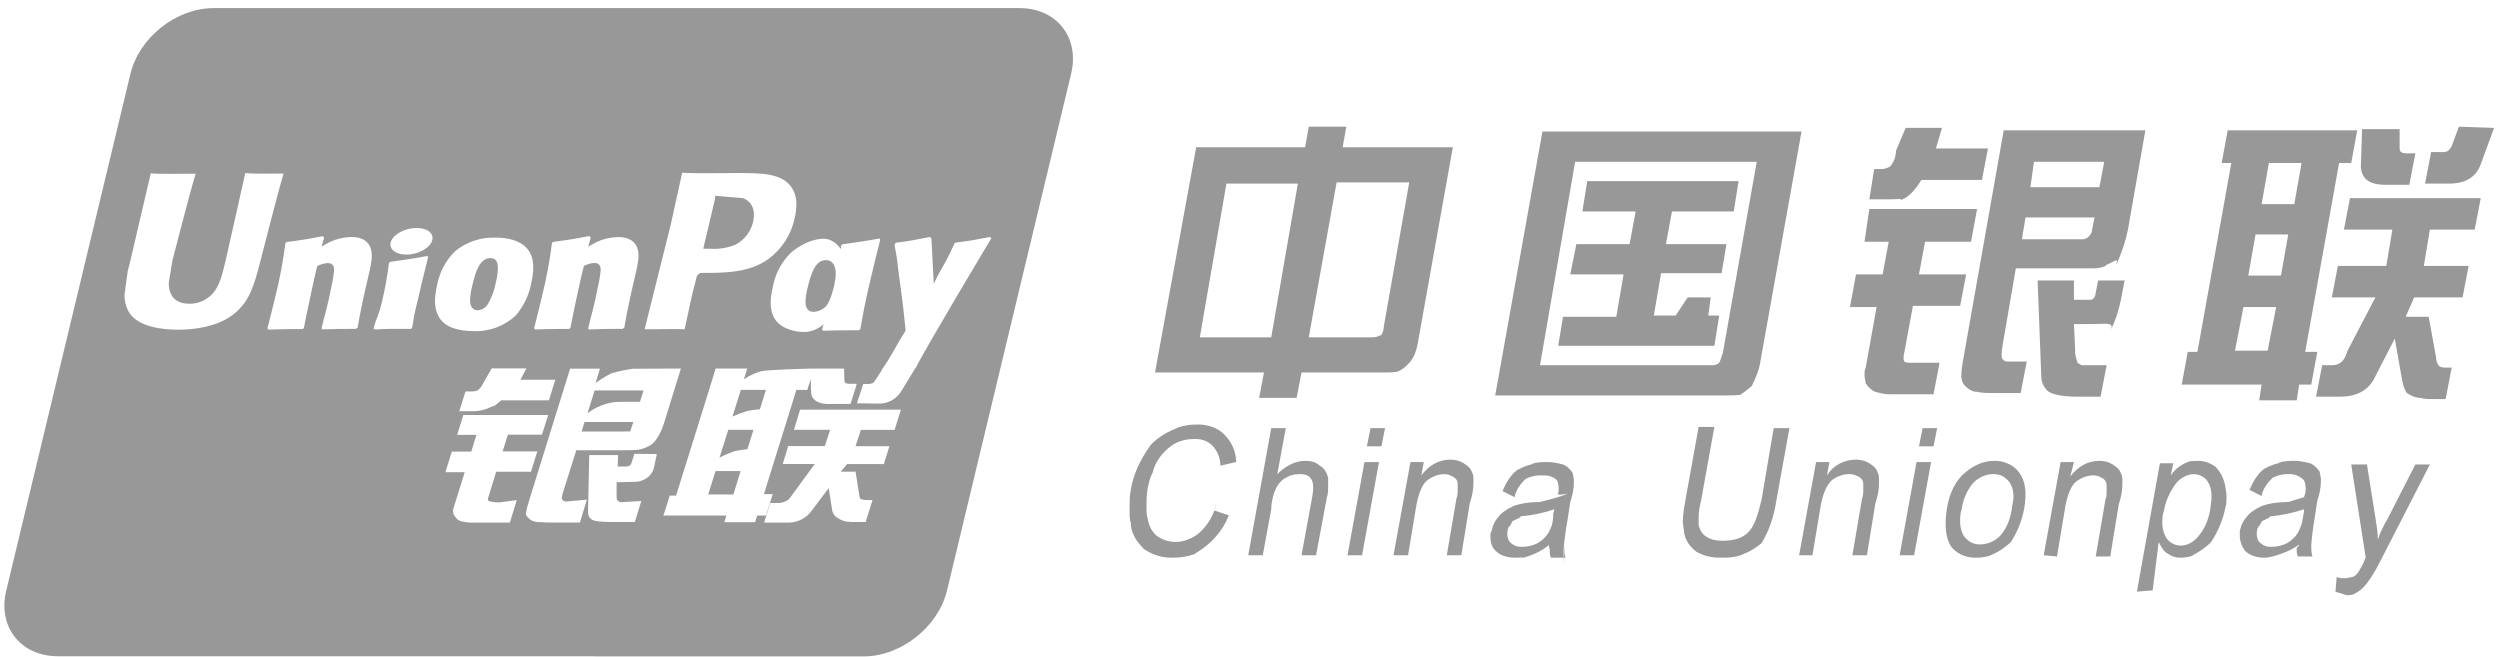
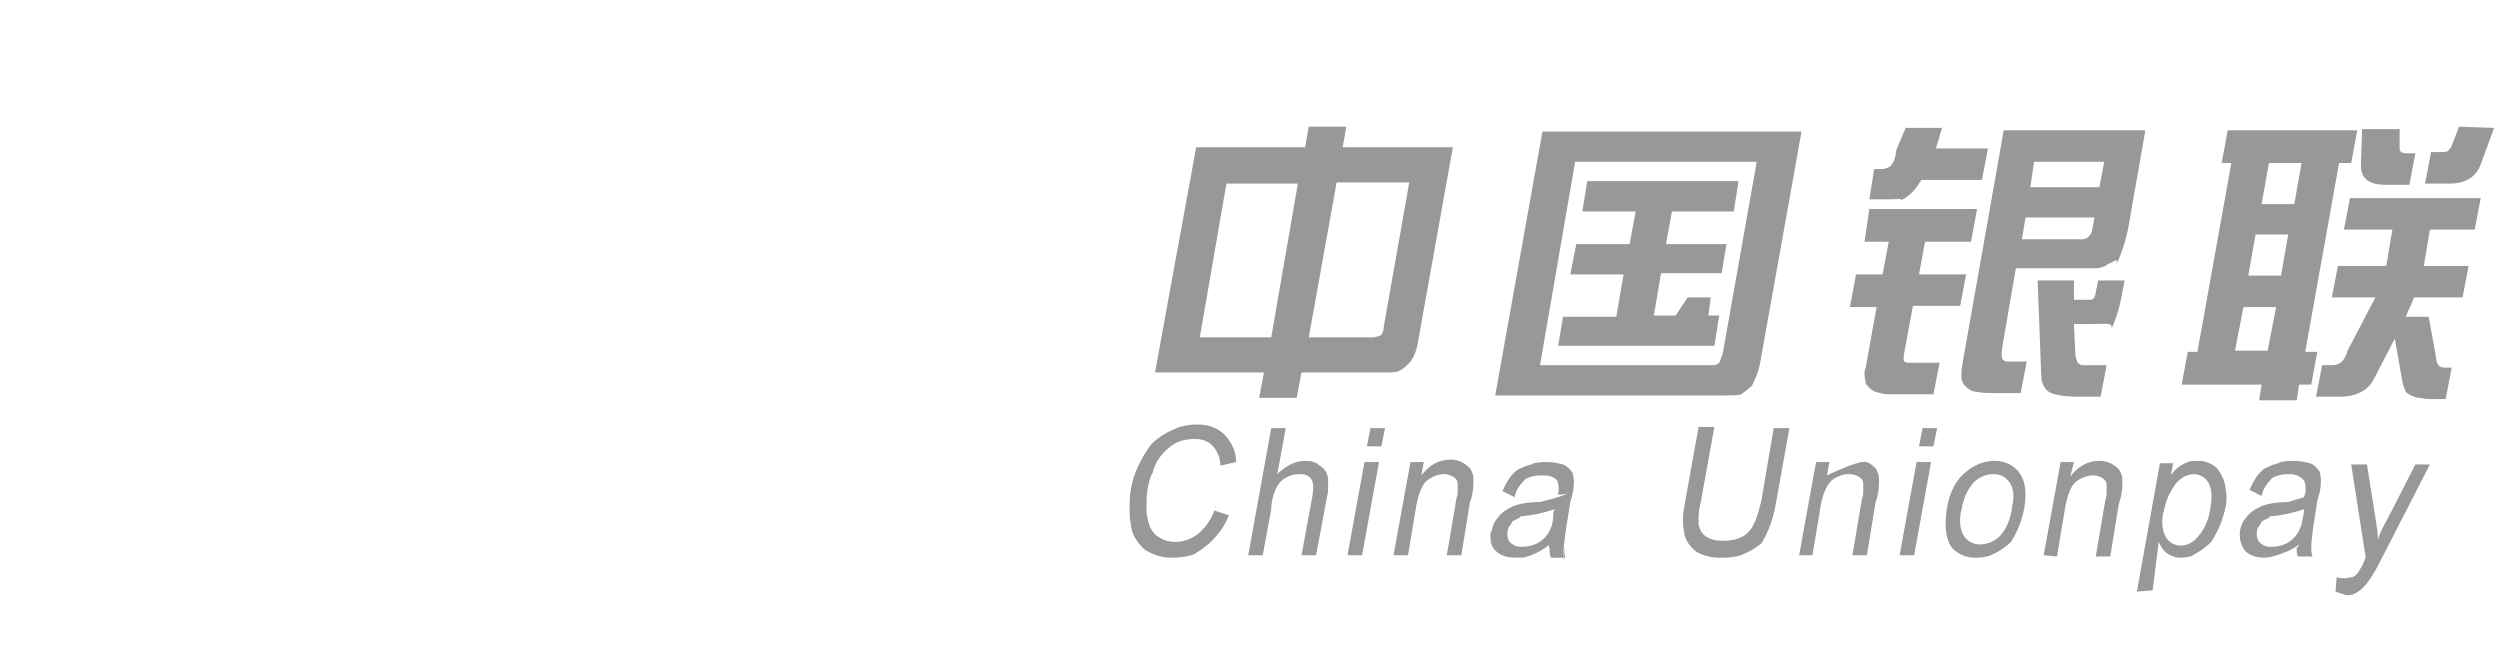
<svg xmlns="http://www.w3.org/2000/svg" width="198px" height="52px" viewBox="0 0 198 52" version="1.1">
  <title>中国银联</title>
  <desc>Created with Sketch.</desc>
  <g id="页面-1" stroke="none" stroke-width="1" fill="none" fill-rule="evenodd">
    <g id="画板" transform="translate(-724, -424)" fill="#989898">
      <g id="1部分" transform="translate(379, 260)">
        <g id="中国银联" transform="translate(345.348, 164.641)">
-           <path d="M56.306,14.86 L56.657,14.896 L58.504,15.053 C59.202,15.316 59.508,16.008 59.302,16.91 L59.302,16.913 C59.124,17.714 58.594,18.391 57.86,18.757 C57.213,19.007 56.519,19.111 55.828,19.059 L55.353,19.059 L55.39,18.879 C55.39,18.879 56.266,15.183 56.261,15.196 L56.285,15.006 L56.306,14.86 Z M31.166,17.853 C30.455,18.331 30.373,18.981 30.969,19.323 C31.565,19.665 32.614,19.558 33.321,19.081 C34.02,18.609 34.111,17.953 33.518,17.615 C32.925,17.276 31.873,17.376 31.166,17.856 L31.166,17.853 Z M38.504,19.803 C39.169,19.803 39.199,20.55 38.921,21.754 L38.921,21.745 C38.81,22.339 38.599,22.913 38.298,23.437 C38.128,23.721 37.832,23.906 37.503,23.933 C37.415,23.933 36.892,23.933 36.88,23.177 C36.889,22.785 36.947,22.391 37.05,22.007 C37.327,20.807 37.663,19.8 38.501,19.8 L38.504,19.803 Z M65.074,19.961 C65.733,19.961 66.017,20.692 65.733,21.896 L65.745,21.881 C65.685,22.134 65.443,23.138 65.113,23.574 C64.844,23.869 64.467,24.043 64.067,24.057 C63.986,24.057 63.463,24.057 63.447,23.307 C63.456,22.915 63.514,22.521 63.617,22.137 C63.901,20.964 64.227,19.961 65.074,19.961 L65.074,19.961 Z M53.681,13.034 L53.582,13.488 L52.765,17.191 L50.706,25.439 C52.708,25.415 53.534,25.415 53.875,25.439 C53.957,25.07 54.422,22.876 54.428,22.876 C54.428,22.876 54.824,21.26 54.851,21.204 C54.924,21.111 55.014,21.033 55.115,20.973 L55.296,20.973 C57.041,20.973 58.985,20.973 60.506,19.876 C61.57,19.089 62.305,17.953 62.579,16.683 C62.67,16.32 62.719,15.943 62.722,15.564 C62.746,15.058 62.6,14.558 62.307,14.143 C61.524,13.086 59.976,13.07 58.178,13.061 L58.159,13.067 L57.276,13.067 C54.978,13.094 54.056,13.067 53.679,13.037 L53.681,13.034 Z M46.328,18.052 C45.185,18.28 44.805,18.337 43.946,18.452 L43.472,18.518 L43.371,18.588 C43.193,20.024 42.927,21.448 42.573,22.851 L42.271,24.1 L41.956,25.351 L42.014,25.451 C42.909,25.422 43.359,25.412 43.94,25.409 L44.741,25.409 L44.832,25.318 C44.968,24.629 44.992,24.468 45.291,23.069 C45.443,22.404 45.745,20.943 45.896,20.426 C46.144,20.292 46.416,20.21 46.698,20.184 C47.302,20.184 47.232,20.699 47.211,20.91 C47.187,21.21 47.015,22.116 46.818,22.99 L46.734,23.362 L46.582,23.988 L46.401,24.677 L46.235,25.361 L46.277,25.451 C47.35,25.412 47.771,25.406 48.538,25.406 L48.959,25.406 L48.968,25.403 L49.098,25.312 C49.261,24.351 49.322,24.018 49.578,22.851 L49.684,22.37 L49.85,21.654 C50.183,20.245 50.352,19.528 50.105,18.948 C49.832,18.295 49.195,18.134 48.611,18.134 C48.023,18.145 47.444,18.277 46.909,18.521 L46.577,18.703 L46.243,18.896 L46.434,18.176 L46.328,18.056 L46.328,18.052 Z M33.512,19.631 C32.679,19.79 31.841,19.923 30.999,20.033 L30.561,20.093 L30.51,20.139 L30.461,20.175 C30.33,21.236 30.139,22.288 29.887,23.326 C29.81,23.671 29.709,24.008 29.584,24.339 L29.394,24.84 L29.237,25.354 L29.273,25.406 L29.309,25.451 L30.398,25.409 L30.703,25.406 L32.158,25.406 L32.172,25.415 L32.233,25.373 L32.287,25.324 L32.375,24.835 L32.451,24.378 C32.493,24.109 32.605,23.725 32.844,22.684 C32.95,22.195 33.07,21.712 33.191,21.213 L33.373,20.474 L33.557,19.74 L33.536,19.685 L33.512,19.631 Z M25.213,18.065 C24.076,18.289 23.695,18.346 22.836,18.464 L22.362,18.524 L22.259,18.597 C22.077,20.033 21.811,21.458 21.457,22.86 L21.152,24.109 L20.834,25.361 L20.895,25.464 C21.796,25.433 22.246,25.424 22.83,25.422 L23.631,25.422 L23.722,25.331 C23.858,24.634 23.876,24.478 24.184,23.078 C24.327,22.413 24.632,20.953 24.78,20.435 C25.028,20.301 25.301,20.219 25.581,20.193 C26.195,20.193 26.119,20.708 26.098,20.919 C26.074,21.218 25.899,22.129 25.705,23.003 L25.618,23.371 L25.467,23.997 L25.285,24.686 L25.116,25.373 L25.164,25.448 C26.225,25.412 26.664,25.406 27.429,25.406 L27.84,25.406 L27.852,25.4 L27.976,25.309 C28.145,24.347 28.202,24.015 28.456,22.848 L28.562,22.367 L28.732,21.651 C29.064,20.242 29.231,19.525 28.977,18.945 C28.714,18.292 28.073,18.129 27.495,18.129 C26.905,18.139 26.324,18.272 25.787,18.518 L25.449,18.7 L25.116,18.893 L25.327,18.186 L25.213,18.065 Z M19.096,13.061 L19.075,13.076 C18.993,13.436 17.53,19.997 17.521,20 C17.206,21.324 16.976,22.277 16.2,22.884 C15.761,23.235 15.213,23.422 14.651,23.414 C13.693,23.414 13.128,22.948 13.034,22.059 L13.015,21.756 L13.312,19.972 C13.315,19.964 14.851,13.993 15.126,13.206 C15.126,13.161 15.126,13.136 15.15,13.116 C12.157,13.146 11.619,13.116 11.589,13.073 C11.589,13.131 11.495,13.506 11.495,13.506 L9.923,20.239 L9.768,20.822 L9.514,22.688 C9.502,23.173 9.623,23.653 9.862,24.076 C10.582,25.291 12.623,25.472 13.771,25.472 C15.262,25.472 16.656,25.164 17.611,24.608 C19.244,23.668 19.677,22.198 20.052,20.885 L20.23,20.209 C20.23,20.209 21.817,13.999 22.089,13.194 C22.089,13.164 22.098,13.133 22.111,13.103 C19.939,13.128 19.299,13.103 19.096,13.061 L19.096,13.061 Z M38.89,18.179 C37.73,18.135 36.594,18.517 35.695,19.254 C34.957,19.985 34.461,20.916 34.274,21.925 C34.047,22.899 33.781,24.634 35.438,25.312 C35.988,25.5 36.572,25.59 37.158,25.581 C38.422,25.635 39.656,25.167 40.544,24.297 C41.125,23.589 41.524,22.763 41.712,21.878 L41.712,21.862 C42.086,20.278 41.802,19.538 41.433,19.084 C40.88,18.41 39.904,18.176 38.89,18.176 L38.89,18.179 Z M69.322,18.247 C68.506,18.396 67.686,18.527 66.864,18.639 L66.371,18.709 L66.277,18.788 L66.238,19.084 C66.02,18.735 65.689,18.47 65.301,18.334 C64.732,18.123 63.396,18.397 62.259,19.408 C61.533,20.131 61.045,21.059 60.862,22.068 C60.633,23.02 60.366,24.771 62.011,25.394 C62.477,25.588 62.979,25.675 63.487,25.651 C64.003,25.6 64.49,25.387 64.877,25.044 L64.757,25.464 L64.835,25.554 C65.824,25.524 66.244,25.517 67.099,25.517 L67.674,25.517 L67.795,25.427 C67.976,24.36 68.158,23.307 68.648,21.279 L69.001,19.815 L69.364,18.355 L69.322,18.247 Z M78.066,18.126 C76.754,18.38 76.518,18.422 75.311,18.579 L75.221,18.664 L75.221,18.7 C74.299,20.714 74.335,20.275 73.6,21.856 L73.6,21.663 L73.419,18.237 L73.304,18.126 C71.934,18.38 71.91,18.422 70.631,18.579 L70.528,18.664 C70.528,18.706 70.528,18.752 70.507,18.797 L70.507,18.818 C70.634,19.428 70.728,20.046 70.785,20.665 C70.864,21.273 70.957,21.889 71.03,22.488 C71.16,23.505 71.23,23.991 71.378,25.533 C70.525,26.909 70.331,27.425 69.503,28.629 L69.509,28.65 L68.935,29.536 C68.911,29.577 68.88,29.614 68.844,29.645 L68.723,29.72 C68.601,29.764 68.472,29.782 68.342,29.772 L68.022,29.772 L67.517,31.298 L69.161,31.323 C69.934,31.371 70.668,30.977 71.055,30.307 L72.1,28.592 L72.085,28.589 L72.191,28.478 C72.889,27.026 78.16,18.244 78.16,18.244 L78.169,18.237 L78.066,18.126 Z M41.343,28.538 L38.591,28.538 L37.896,29.762 C37.8,29.961 37.66,30.134 37.488,30.271 C37.357,30.324 37.22,30.355 37.079,30.364 L36.52,30.364 L36.027,31.924 L37.237,31.924 C37.668,31.917 38.092,31.811 38.476,31.616 C38.652,31.525 38.727,31.544 38.83,31.486 L38.942,31.402 L39.353,31.063 L43.126,31.063 L43.632,29.433 L40.868,29.433 L41.343,28.538 Z M50.619,30.286 L50.337,31.183 C50.337,31.183 48.505,31.166 48.212,31.22 C47.61,31.314 47.042,31.529 46.534,31.846 L46.183,32.09 L46.743,30.286 L50.619,30.286 Z M60.315,30.237 L59.837,31.773 C59.492,31.796 59.148,31.843 58.809,31.916 L58.232,32.115 L57.663,32.348 L58.328,30.237 L60.315,30.237 Z M49.811,32.78 L49.56,33.536 L49.309,33.524 L49.056,33.536 L45.715,33.536 L45.951,32.78 L49.811,32.78 Z M59.327,33.397 L58.846,34.933 C58.846,34.933 58.211,35.006 57.8,35.099 L57.21,35.326 L56.639,35.592 L57.334,33.397 L59.329,33.397 L59.327,33.397 Z M58.31,36.663 L57.736,38.522 L55.741,38.522 L56.321,36.666 L58.31,36.666 L58.31,36.663 Z M49.896,35.301 L49.672,36.009 C49.648,36.101 49.595,36.182 49.521,36.242 C49.439,36.279 49.351,36.301 49.261,36.308 L48.575,36.308 L48.605,35.401 L46.319,35.401 L46.228,39.837 C46.228,40.154 46.253,40.305 46.501,40.49 C46.706,40.65 47.284,40.693 48.073,40.702 L49.93,40.702 L50.443,39.039 L49.198,39.111 L48.786,39.132 C48.722,39.111 48.661,39.076 48.611,39.03 L48.545,38.987 C48.524,38.969 48.505,38.933 48.493,38.851 L48.487,38.691 L48.487,37.554 L49.769,37.521 C50.233,37.554 50.691,37.398 51.039,37.089 C51.202,36.939 51.326,36.753 51.402,36.545 L51.459,36.333 L51.674,35.32 L49.896,35.301 Z M58.833,28.548 L56.33,28.548 L55.813,30.234 L53.198,38.609 L52.696,38.609 L52.194,40.188 L57.182,40.188 L57.016,40.719 L59.456,40.719 L59.617,40.188 L60.315,40.188 L60.853,38.495 L60.155,38.495 L62.728,30.234 L63.586,30.247 L63.859,29.381 L63.889,30.335 C63.862,30.863 64.24,31.332 65.228,31.359 L65.579,31.35 L67.015,31.35 L67.511,29.756 L66.967,29.756 C66.719,29.756 66.589,29.706 66.546,29.605 L66.531,29.515 L66.501,28.553 L63.834,28.553 C62.988,28.578 60.39,28.641 59.868,28.774 C59.559,28.871 59.263,28.995 58.981,29.146 L58.571,29.397 L58.833,28.542 L58.833,28.548 Z M53.579,28.548 L49.769,28.565 C49.199,28.646 48.635,28.766 48.082,28.925 C47.784,29.068 47.495,29.231 47.221,29.415 L46.818,29.706 L47.169,28.556 L44.817,28.556 L44.807,28.55 L41.512,39.15 C41.418,39.441 41.346,39.737 41.297,40.04 C41.294,40.227 41.548,40.421 41.721,40.566 C41.957,40.681 42.22,40.731 42.483,40.711 C42.703,40.738 42.993,40.741 43.368,40.744 L45.581,40.744 L46.132,38.93 L44.517,39.078 C44.38,39.081 44.25,39.018 44.167,38.909 C44.118,38.837 44.137,38.73 44.197,38.515 L44.248,38.335 L45.294,35.02 L48.952,35.02 C49.488,35.017 49.875,35.006 50.126,34.991 C50.435,34.951 50.735,34.853 51.009,34.703 C51.271,34.573 51.494,34.375 51.653,34.129 C51.843,33.841 52,33.536 52.124,33.221 L52.285,32.738 L53.579,28.548 Z M43.072,32.227 L36.336,32.227 L36.345,32.242 L35.855,33.799 L37.385,33.799 L36.977,35.127 L35.435,35.127 L34.927,36.759 L36.457,36.759 L35.565,39.623 C35.481,39.867 35.547,40.138 35.734,40.318 C35.84,40.496 36.021,40.62 36.23,40.656 L36.575,40.722 L36.925,40.75 L40.031,40.75 L40.584,38.966 L39.205,39.15 C38.978,39.15 38.407,39.127 38.298,38.969 L38.286,38.879 L38.951,36.722 L41.705,36.722 L42.207,35.111 L39.459,35.111 L39.876,33.787 L42.573,33.787 L43.069,32.23 L43.072,32.227 Z M71.009,31.803 L63.021,31.803 L62.531,33.397 L65.4,33.397 L64.983,34.688 L62.077,34.688 L61.645,36.109 L64.185,36.109 L64.179,36.109 L62.259,38.74 C62.166,38.885 62.028,38.997 61.866,39.057 C61.761,39.114 61.648,39.155 61.531,39.177 L61.349,39.199 L60.654,39.199 L60.17,40.75 L62.017,40.75 C62.676,40.771 63.311,40.508 63.762,40.027 L63.964,39.773 L65.285,38.02 L65.567,39.803 C65.62,40.069 65.796,40.294 66.041,40.408 C66.238,40.54 66.459,40.63 66.692,40.674 C66.879,40.693 67.033,40.699 67.157,40.702 L68.212,40.702 L68.757,38.964 L68.197,38.96 C68.057,38.95 67.92,38.919 67.789,38.87 L67.725,38.688 L67.695,38.498 L67.411,36.714 L66.232,36.714 L66.746,36.112 L69.652,36.112 L70.096,34.697 L67.411,34.697 L67.834,33.403 L70.507,33.403 L71.009,31.8 L71.009,31.803 Z M80.388,-1.0658141e-14 C83.345,-1.0658141e-14 85.174,2.331 84.485,5.203 L74.649,46.156 C73.951,49.016 71.006,51.347 68.049,51.347 L46.939,51.347 L46.522,51.333 L4.239,51.333 C1.287,51.333 -0.545,49.005 0.145,46.141 L9.983,5.203 C10.676,2.331 13.605,-1.0658141e-14 16.575,-1.0658141e-14 L80.388,-1.0658141e-14 Z" id="Fill-18" />
-           <path d="M184.62,46.214 L184.716,45.062 C184.908,45.158 185.195,45.158 185.388,45.158 C185.579,45.158 185.771,45.062 185.963,45.062 C186.251,44.967 186.443,44.679 186.538,44.486 C186.922,43.911 186.922,43.623 187.018,43.528 L185.867,36.145 L187.114,36.145 L187.785,40.364 C187.88,40.94 187.976,41.514 187.976,42.09 C188.168,41.514 188.456,40.94 188.744,40.459 L190.949,36.145 L192.099,36.145 L188.265,43.623 C187.114,45.925 186.538,46.214 185.867,46.501 C186.155,46.404 185.867,46.501 185.483,46.501 C185.004,46.309 184.812,46.309 184.62,46.214 L184.62,46.214 Z M182.127,39.693 C181.264,39.981 180.402,40.172 179.347,40.269 C179.635,40.269 179.154,40.459 178.771,40.651 C178.868,40.556 178.675,40.843 178.579,41.035 C178.483,41.035 178.387,41.322 178.387,41.609 L178.387,41.706 C178.387,41.898 178.483,42.185 178.579,42.281 C178.771,42.474 179.059,42.666 179.443,42.666 L179.538,42.666 C180.018,42.666 180.402,42.569 180.785,42.377 C181.264,42.09 181.648,41.706 181.839,41.13 C181.935,41.035 182.031,40.459 182.127,39.885 L182.127,39.693 Z M181.744,42.474 C181.073,43.048 179.538,43.528 179.059,43.528 C178.292,43.528 177.812,43.337 177.429,42.953 C177.237,42.666 177.045,42.281 177.045,41.803 L177.045,41.419 C177.141,40.94 177.333,40.556 177.62,40.269 C177.716,40.077 178.196,39.693 178.675,39.501 C178.579,39.501 179.059,39.309 179.635,39.214 C179.635,39.214 180.21,39.117 180.881,39.117 C181.168,39.022 182.127,38.734 182.127,38.734 L182.224,38.446 C182.319,37.968 182.224,37.583 182.127,37.392 C181.839,37.105 181.456,36.911 181.073,36.911 L180.785,36.911 C180.402,36.911 180.018,37.008 179.635,37.2 C179.25,37.583 178.868,38.063 178.771,38.639 L177.812,38.157 C178.1,37.486 178.483,36.816 179.059,36.432 C178.963,36.529 179.538,36.145 180.114,36.05 C180.114,35.953 180.689,35.858 181.168,35.858 L181.36,35.858 C181.839,35.858 182.224,35.953 182.606,36.05 C182.894,36.145 183.182,36.432 183.374,36.721 C183.374,36.816 183.47,37.105 183.47,37.392 C183.47,37.968 183.374,38.446 183.182,39.022 L182.991,40.269 C182.799,41.322 182.703,42.474 182.703,42.569 C182.703,42.856 182.703,43.145 182.799,43.432 L181.648,43.432 C181.552,43.24 181.552,43.048 181.552,42.761 C181.744,42.569 181.744,42.474 181.744,42.474 L181.744,42.474 Z M171.004,39.788 C170.812,40.748 170.909,41.419 171.196,41.898 C171.388,42.281 171.867,42.569 172.346,42.569 C172.922,42.569 173.401,42.281 173.785,41.803 C174.36,41.13 174.648,40.269 174.744,39.404 C174.84,38.734 174.84,38.063 174.552,37.583 C174.36,37.2 173.881,36.911 173.401,36.911 C172.826,36.911 172.251,37.295 171.963,37.679 C171.484,38.35 171.1,39.117 171.004,40.077 L171.004,39.788 Z M168.895,46.214 L170.717,36.05 L171.771,36.05 L171.58,37.008 C171.963,36.432 172.538,36.05 173.209,35.858 C172.826,35.953 173.209,35.858 173.689,35.858 L173.785,35.858 C174.265,35.858 174.744,36.05 175.127,36.337 C175.511,36.721 175.798,37.295 175.894,37.87 C175.894,37.968 175.991,38.35 175.991,38.639 C175.991,39.022 175.991,39.309 175.894,39.596 C175.702,40.556 175.319,41.419 174.84,42.185 C174.744,42.377 174.073,42.953 173.306,43.337 C173.497,43.337 172.922,43.528 172.346,43.528 C171.963,43.528 171.675,43.432 171.388,43.24 C171.004,43.048 170.812,42.666 170.62,42.281 L170.141,46.117 L168.895,46.214 Z M161.512,43.337 L162.854,35.953 L163.908,35.953 L163.62,37.105 C164.197,36.337 164.963,35.858 165.922,35.858 C166.305,35.858 166.689,35.953 166.976,36.145 C167.265,36.337 167.553,36.529 167.648,36.911 C167.744,37.008 167.744,37.295 167.744,37.679 C167.744,38.255 167.648,38.734 167.456,39.309 L166.785,43.432 L165.634,43.432 L166.401,38.925 C166.497,38.734 166.497,38.446 166.497,38.157 L166.497,37.776 C166.497,37.486 166.305,37.295 166.114,37.2 C165.922,37.105 165.73,37.008 165.443,37.008 C164.963,37.008 164.483,37.2 164.1,37.486 C163.716,37.776 163.429,38.446 163.237,39.404 L162.566,43.432 L161.512,43.337 Z M154.99,39.693 C154.799,40.651 154.894,41.322 155.183,41.803 C155.471,42.185 155.854,42.474 156.429,42.474 L156.525,42.474 C157.1,42.474 157.675,42.185 158.059,41.803 C158.635,41.13 158.922,40.364 159.018,39.404 C159.21,38.639 159.114,38.063 158.827,37.583 C158.538,37.2 158.155,36.911 157.579,36.911 L157.484,36.911 C156.908,36.911 156.333,37.2 155.95,37.583 C155.374,38.255 155.086,39.022 154.99,39.885 L154.99,39.693 Z M153.84,39.693 C154.032,38.35 154.607,37.295 155.374,36.721 C155.95,36.24 156.717,35.858 157.579,35.858 L157.675,35.858 C158.443,35.858 159.21,36.24 159.593,36.816 C160.073,37.486 160.169,38.35 159.977,39.596 C159.785,40.651 159.402,41.514 158.922,42.281 C158.731,42.474 158.059,43.048 157.292,43.337 C157.388,43.337 156.813,43.528 156.237,43.528 L156.046,43.528 C155.279,43.528 154.511,43.145 154.128,42.569 C153.744,41.898 153.648,40.94 153.84,39.693 L153.84,39.693 Z M150.101,43.337 L151.443,35.953 L152.594,35.953 L151.251,43.337 L150.101,43.337 Z M151.635,34.706 L151.922,33.269 L153.073,33.269 L152.786,34.706 L151.635,34.706 Z M142.141,43.337 L143.484,35.953 L144.539,35.953 L144.347,37.008 C144.826,36.24 145.689,35.761 146.649,35.761 C147.032,35.761 147.415,35.858 147.703,36.05 C147.991,36.24 148.278,36.432 148.374,36.816 C148.47,36.911 148.47,37.2 148.47,37.583 C148.47,38.157 148.374,38.639 148.182,39.214 L147.511,43.337 L146.361,43.337 L147.128,38.83 C147.224,38.639 147.224,38.35 147.224,38.063 L147.224,37.679 C147.224,37.392 147.032,37.2 146.84,37.105 C146.649,37.008 146.456,36.911 146.168,36.911 L146.073,36.911 C145.593,36.911 145.114,37.105 144.73,37.392 C144.347,37.776 144.059,38.35 143.868,39.309 L143.197,43.337 L142.141,43.337 Z M140.127,33.269 L141.374,33.269 L140.319,39.117 C140.127,40.364 139.744,41.419 139.169,42.377 C139.169,42.377 138.498,42.953 137.731,43.24 C137.635,43.337 136.964,43.528 136.196,43.528 L135.813,43.528 C135.142,43.528 134.471,43.337 133.991,43.048 C133.511,42.666 133.128,42.185 133.032,41.514 C133.032,41.322 132.936,41.035 132.936,40.651 C132.936,40.077 133.032,39.596 133.128,39.022 L134.182,33.172 L135.429,33.172 L134.374,39.022 C134.279,39.404 134.182,39.885 134.182,40.364 L134.182,40.94 C134.279,41.322 134.471,41.706 134.854,41.898 C135.142,42.09 135.525,42.185 136.004,42.185 L136.1,42.185 C136.964,42.185 137.635,41.995 138.114,41.514 C138.594,41.035 138.881,40.172 139.169,38.925 L140.127,33.269 Z M122.772,39.693 C121.909,39.981 121.046,40.172 119.991,40.269 C120.279,40.269 119.8,40.459 119.415,40.651 C119.512,40.556 119.32,40.843 119.224,41.035 C119.128,41.035 119.033,41.322 119.033,41.609 L119.033,41.706 C119.033,41.898 119.128,42.185 119.224,42.281 C119.415,42.474 119.703,42.666 120.087,42.666 L120.183,42.666 C120.662,42.666 121.046,42.569 121.429,42.377 C121.909,42.09 122.293,41.706 122.485,41.13 C122.579,41.035 122.676,40.459 122.676,39.981 L122.772,39.693 Z M122.389,42.474 C121.718,43.048 120.854,43.432 119.895,43.623 C120.662,43.432 120.183,43.528 119.703,43.528 C118.936,43.528 118.456,43.337 118.073,42.953 C117.785,42.666 117.69,42.281 117.69,41.803 C117.69,41.706 117.69,41.514 117.785,41.419 C117.881,40.94 118.073,40.556 118.361,40.269 C118.456,40.077 118.936,39.693 119.415,39.501 C119.32,39.501 119.8,39.309 120.375,39.214 C120.375,39.214 120.95,39.117 121.621,39.117 C121.909,39.022 122.964,38.83 123.827,38.446 C122.964,38.639 122.964,38.446 123.06,38.446 C123.156,37.968 123.06,37.583 122.964,37.392 C122.676,37.105 122.293,37.008 121.909,37.008 L121.621,37.008 C121.237,37.008 120.854,37.105 120.471,37.295 C120.087,37.679 119.703,38.157 119.608,38.734 L118.648,38.255 C118.936,37.583 119.32,36.911 119.895,36.529 C119.8,36.624 120.375,36.24 120.95,36.145 C120.95,36.05 121.525,35.953 122.004,35.953 L122.197,35.953 C122.676,35.953 123.06,36.05 123.443,36.145 C123.731,36.24 124.018,36.529 124.21,36.816 C124.21,36.911 124.306,37.2 124.306,37.486 C124.306,38.063 124.21,38.542 124.018,39.117 L123.827,40.364 C123.635,41.419 123.443,42.761 123.443,44.008 C123.539,42.569 123.539,42.569 123.539,42.666 C123.539,42.953 123.539,43.24 123.635,43.528 L122.485,43.528 C122.389,43.337 122.389,43.145 122.389,42.856 C122.293,42.569 122.293,42.474 122.389,42.474 L122.389,42.474 Z M110.018,43.337 L111.361,35.953 L112.415,35.953 L112.224,37.008 C112.8,36.24 113.567,35.761 114.525,35.761 C114.909,35.761 115.292,35.858 115.58,36.05 C115.868,36.24 116.156,36.432 116.252,36.816 C116.348,36.911 116.348,37.2 116.348,37.583 C116.348,38.157 116.252,38.639 116.059,39.214 L115.388,43.337 L114.238,43.337 L115.005,38.83 C115.1,38.639 115.1,38.35 115.1,38.063 L115.1,37.679 C115.1,37.392 114.909,37.2 114.717,37.105 C114.525,37.008 114.334,36.911 114.046,36.911 C113.567,36.911 113.086,37.105 112.703,37.392 C112.32,37.679 112.032,38.35 111.84,39.309 L111.169,43.337 L110.018,43.337 Z M106.374,43.337 L107.717,35.953 L108.868,35.953 L107.526,43.337 L106.374,43.337 Z M107.909,34.706 L108.197,33.269 L109.348,33.269 L109.059,34.706 L107.909,34.706 Z M98.512,43.337 L100.333,33.269 L101.485,33.269 L100.813,36.911 C101.389,36.337 102.156,35.858 103.018,35.858 C103.498,35.858 103.882,35.953 104.17,36.24 C104.553,36.432 104.745,36.816 104.841,37.2 L104.841,37.776 C104.841,38.157 104.841,38.446 104.745,38.734 L103.882,43.337 L102.731,43.337 L103.594,38.639 C103.689,38.063 103.689,37.583 103.498,37.295 C103.307,37.008 103.018,36.911 102.635,36.911 L102.539,36.911 C102.156,36.911 101.772,37.008 101.485,37.2 C101.1,37.392 100.813,37.776 100.621,38.255 C100.525,38.446 100.333,39.117 100.333,39.693 L99.662,43.337 L98.512,43.337 Z M95.827,39.788 L96.977,40.172 C96.498,41.419 95.54,42.474 94.389,43.145 C94.389,43.24 93.526,43.528 92.567,43.528 L92.375,43.528 C91.607,43.528 90.841,43.24 90.265,42.856 C89.69,42.281 89.211,41.609 89.211,40.748 C89.115,40.556 89.115,40.077 89.115,39.596 C89.115,39.117 89.115,38.639 89.211,38.157 C89.403,36.911 89.978,35.761 90.649,34.803 C90.841,34.419 91.8,33.651 92.855,33.269 C92.759,33.269 93.526,32.98 94.389,32.98 L94.58,32.98 C95.348,32.98 96.115,33.269 96.594,33.748 C97.169,34.322 97.554,35.09 97.554,35.953 L96.306,36.24 C96.306,35.569 96.019,34.993 95.635,34.611 C95.348,34.322 94.869,34.13 94.389,34.13 L94.197,34.13 C93.526,34.13 92.855,34.322 92.375,34.706 C91.703,35.187 91.128,35.953 90.936,36.816 C90.745,37.105 90.457,38.063 90.457,39.117 L90.457,39.501 C90.457,39.885 90.457,40.172 90.553,40.459 C90.649,41.035 90.936,41.609 91.416,41.898 C91.703,42.09 92.183,42.281 92.759,42.281 C93.43,42.281 94.101,41.995 94.58,41.609 C95.348,40.94 95.827,40.077 96.019,39.117 L95.827,39.788 Z M197.183,9.488 L196.127,12.364 C195.744,13.418 194.881,13.899 193.634,13.899 L191.716,13.899 L192.196,11.405 L193.059,11.405 C193.25,11.405 193.346,11.405 193.538,11.309 C193.634,11.213 193.73,11.117 193.826,10.927 L194.401,9.392 L197.183,9.488 Z M187.785,22.912 L184.333,22.912 L184.812,20.419 L188.647,20.419 L189.128,17.543 L185.291,17.543 L185.771,15.05 L196.127,15.05 L195.648,17.543 L192.099,17.543 L191.62,20.419 L195.168,20.419 L194.688,22.912 L190.853,22.912 L190.182,24.447 L192.004,24.447 L192.579,27.61 C192.579,27.899 192.675,28.186 192.867,28.378 C192.867,28.378 193.059,28.474 193.25,28.474 L193.826,28.474 L193.346,30.966 L192.196,30.966 C192.004,30.966 191.716,30.966 191.332,30.87 C190.949,30.87 190.565,30.68 190.278,30.488 C190.182,30.392 189.99,30.009 189.894,29.433 L189.319,26.172 L187.689,29.337 C187.209,30.296 186.251,30.776 185.004,30.776 L183.087,30.776 L183.566,28.282 L184.429,28.282 C184.62,28.282 184.908,28.186 185.004,28.09 C185.291,27.899 185.483,27.515 185.579,27.131 L187.785,22.912 Z M186.73,9.584 L189.703,9.584 L189.703,11.117 C189.703,11.405 189.894,11.502 190.278,11.502 L190.949,11.502 L190.47,13.993 L188.552,13.993 C187.305,13.993 186.634,13.515 186.634,12.46 L186.73,9.584 Z M177.716,21.186 L180.306,21.186 L180.881,17.927 L178.292,17.927 L177.716,21.186 Z M176.662,27.131 L179.25,27.131 L179.922,23.68 L177.333,23.68 L176.662,27.131 Z M179.347,12.268 L178.771,15.528 L181.36,15.528 L181.935,12.268 L179.347,12.268 Z M184.908,12.268 L182.224,27.227 L183.182,27.227 L182.703,29.817 L181.744,29.817 L181.552,31.064 L178.579,31.064 L178.771,29.817 L172.442,29.817 L172.922,27.227 L173.689,27.227 L176.373,12.268 L175.607,12.268 L176.086,9.68 L186.347,9.68 L185.867,12.268 L184.908,12.268 Z M167.935,21.474 L167.648,23.009 C167.456,23.968 167.168,24.829 166.785,25.598 C167.168,24.829 166.497,25.023 165.443,25.023 L163.908,25.023 L164.004,27.035 L164.004,27.227 C164.004,27.515 164.1,27.802 164.197,28.09 C164.291,28.186 164.388,28.186 164.483,28.282 L166.497,28.282 L166.018,30.776 L164.197,30.776 C162.949,30.776 162.087,30.584 161.799,30.296 C161.512,30.009 161.32,29.625 161.32,29.145 L161.032,21.57 L163.908,21.57 L163.908,23.105 L165.058,23.105 C165.251,23.105 165.347,23.105 165.443,23.009 C165.539,22.912 165.634,22.721 165.634,22.529 L165.826,21.57 L167.935,21.57 L167.935,21.474 Z M160.456,14.187 L165.922,14.187 L166.305,12.172 L160.745,12.172 L160.456,14.187 Z M165.539,16.584 L160.073,16.584 L159.785,18.309 L164.579,18.309 C164.772,18.309 164.963,18.213 165.058,18.117 C165.251,17.927 165.347,17.735 165.347,17.543 L165.539,16.584 Z M158.347,9.68 L169.566,9.68 L168.319,16.776 C168.128,18.117 167.744,19.27 167.265,20.323 C167.456,19.651 167.073,20.131 166.497,20.323 C166.497,20.419 166.018,20.61 165.539,20.61 L159.306,20.61 L158.25,26.747 C158.155,27.323 158.155,27.706 158.25,27.802 C158.347,27.899 158.443,27.994 158.635,27.994 L160.169,27.994 L159.689,30.488 L157.867,30.488 C157.1,30.488 156.621,30.488 156.237,30.392 C155.854,30.392 155.565,30.2 155.279,29.913 C155.086,29.721 154.99,29.433 154.99,29.145 C154.99,28.378 155.183,27.706 155.279,27.035 L158.347,9.68 Z M152.977,11.117 L157.1,11.117 L156.621,13.611 L151.827,13.611 L151.443,14.187 C151.059,14.665 150.676,15.05 150.101,15.242 C150.484,15.05 149.909,15.146 149.237,15.146 L147.703,15.146 L148.086,12.748 L148.662,12.748 C148.95,12.748 149.141,12.652 149.333,12.556 C149.62,12.268 149.812,11.79 149.812,11.309 L150.58,9.488 L153.457,9.488 L152.977,11.117 Z M147.703,15.912 L156.237,15.912 L155.758,18.502 L152.114,18.502 L151.635,21.09 L155.374,21.09 L154.894,23.584 L151.155,23.584 L150.484,27.227 C150.388,27.61 150.388,27.899 150.484,27.994 C150.58,28.09 150.772,28.09 151.059,28.09 L153.265,28.09 L152.786,30.584 L149.237,30.584 C148.853,30.584 148.566,30.488 148.182,30.392 C147.895,30.296 147.607,30.009 147.415,29.721 C147.415,29.527 147.32,29.337 147.32,29.049 C147.32,28.858 147.32,28.666 147.415,28.474 L148.278,23.68 L146.168,23.68 L146.649,21.09 L148.757,21.09 L149.237,18.502 L147.32,18.502 L147.703,15.912 Z M121.621,28.282 L135.333,28.282 C135.525,28.282 135.717,28.186 135.813,28.09 C135.909,27.899 136.004,27.61 136.1,27.323 L138.785,12.172 L124.402,12.172 L121.621,28.282 Z M121.813,9.775 L142.333,9.775 L139.073,27.994 C138.977,28.666 138.689,29.337 138.402,29.913 C138.498,29.817 138.018,30.296 137.539,30.584 C137.539,30.68 136.771,30.68 135.333,30.68 L118.073,30.68 L121.813,9.775 Z M124.498,18.692 L128.717,18.692 L129.197,16.105 L124.977,16.105 L125.361,13.707 L137.347,13.707 L136.964,16.105 L132.073,16.105 L131.594,18.692 L136.388,18.692 L136.004,20.994 L131.21,20.994 L130.634,24.351 L132.361,24.351 L133.319,22.912 L135.142,22.912 L134.95,24.351 L135.813,24.351 L135.429,26.747 L123.06,26.747 L123.443,24.447 L127.662,24.447 L128.238,21.09 L124.018,21.09 L124.498,18.692 Z M103.307,26.076 L108.388,26.076 C108.58,26.076 108.868,25.982 109.059,25.886 C109.155,25.692 109.251,25.5 109.251,25.213 L111.265,13.803 L105.512,13.803 L103.307,26.076 Z M94.677,26.076 L100.333,26.076 L102.443,13.899 L96.786,13.899 L94.677,26.076 Z M94.389,11.023 L103.018,11.023 L103.307,9.392 L106.279,9.392 L105.991,11.023 L114.717,11.023 L111.936,26.556 C111.84,27.131 111.649,27.61 111.361,27.994 C111.265,28.09 110.882,28.57 110.402,28.762 C110.498,28.762 110.115,28.858 109.635,28.858 L102.731,28.858 L102.347,30.87 L99.375,30.87 L99.758,28.858 L91.128,28.858 L94.389,11.023 Z" id="Fill-19" />
+           <path d="M184.62,46.214 L184.716,45.062 C184.908,45.158 185.195,45.158 185.388,45.158 C185.579,45.158 185.771,45.062 185.963,45.062 C186.251,44.967 186.443,44.679 186.538,44.486 C186.922,43.911 186.922,43.623 187.018,43.528 L185.867,36.145 L187.114,36.145 L187.785,40.364 C187.88,40.94 187.976,41.514 187.976,42.09 C188.168,41.514 188.456,40.94 188.744,40.459 L190.949,36.145 L192.099,36.145 L188.265,43.623 C187.114,45.925 186.538,46.214 185.867,46.501 C186.155,46.404 185.867,46.501 185.483,46.501 C185.004,46.309 184.812,46.309 184.62,46.214 L184.62,46.214 Z M182.127,39.693 C181.264,39.981 180.402,40.172 179.347,40.269 C179.635,40.269 179.154,40.459 178.771,40.651 C178.868,40.556 178.675,40.843 178.579,41.035 C178.483,41.035 178.387,41.322 178.387,41.609 L178.387,41.706 C178.387,41.898 178.483,42.185 178.579,42.281 C178.771,42.474 179.059,42.666 179.443,42.666 L179.538,42.666 C180.018,42.666 180.402,42.569 180.785,42.377 C181.264,42.09 181.648,41.706 181.839,41.13 C181.935,41.035 182.031,40.459 182.127,39.885 L182.127,39.693 Z M181.744,42.474 C181.073,43.048 179.538,43.528 179.059,43.528 C178.292,43.528 177.812,43.337 177.429,42.953 C177.237,42.666 177.045,42.281 177.045,41.803 L177.045,41.419 C177.141,40.94 177.333,40.556 177.62,40.269 C177.716,40.077 178.196,39.693 178.675,39.501 C178.579,39.501 179.059,39.309 179.635,39.214 C179.635,39.214 180.21,39.117 180.881,39.117 C181.168,39.022 182.127,38.734 182.127,38.734 L182.224,38.446 C182.319,37.968 182.224,37.583 182.127,37.392 C181.839,37.105 181.456,36.911 181.073,36.911 L180.785,36.911 C180.402,36.911 180.018,37.008 179.635,37.2 C179.25,37.583 178.868,38.063 178.771,38.639 L177.812,38.157 C178.1,37.486 178.483,36.816 179.059,36.432 C178.963,36.529 179.538,36.145 180.114,36.05 C180.114,35.953 180.689,35.858 181.168,35.858 L181.36,35.858 C181.839,35.858 182.224,35.953 182.606,36.05 C182.894,36.145 183.182,36.432 183.374,36.721 C183.374,36.816 183.47,37.105 183.47,37.392 C183.47,37.968 183.374,38.446 183.182,39.022 L182.991,40.269 C182.799,41.322 182.703,42.474 182.703,42.569 C182.703,42.856 182.703,43.145 182.799,43.432 L181.648,43.432 C181.552,43.24 181.552,43.048 181.552,42.761 C181.744,42.569 181.744,42.474 181.744,42.474 L181.744,42.474 Z M171.004,39.788 C170.812,40.748 170.909,41.419 171.196,41.898 C171.388,42.281 171.867,42.569 172.346,42.569 C172.922,42.569 173.401,42.281 173.785,41.803 C174.36,41.13 174.648,40.269 174.744,39.404 C174.84,38.734 174.84,38.063 174.552,37.583 C174.36,37.2 173.881,36.911 173.401,36.911 C172.826,36.911 172.251,37.295 171.963,37.679 C171.484,38.35 171.1,39.117 171.004,40.077 L171.004,39.788 Z M168.895,46.214 L170.717,36.05 L171.771,36.05 L171.58,37.008 C171.963,36.432 172.538,36.05 173.209,35.858 C172.826,35.953 173.209,35.858 173.689,35.858 L173.785,35.858 C174.265,35.858 174.744,36.05 175.127,36.337 C175.511,36.721 175.798,37.295 175.894,37.87 C175.894,37.968 175.991,38.35 175.991,38.639 C175.991,39.022 175.991,39.309 175.894,39.596 C175.702,40.556 175.319,41.419 174.84,42.185 C174.744,42.377 174.073,42.953 173.306,43.337 C173.497,43.337 172.922,43.528 172.346,43.528 C171.963,43.528 171.675,43.432 171.388,43.24 C171.004,43.048 170.812,42.666 170.62,42.281 L170.141,46.117 L168.895,46.214 Z M161.512,43.337 L162.854,35.953 L163.908,35.953 L163.62,37.105 C164.197,36.337 164.963,35.858 165.922,35.858 C166.305,35.858 166.689,35.953 166.976,36.145 C167.265,36.337 167.553,36.529 167.648,36.911 C167.744,37.008 167.744,37.295 167.744,37.679 C167.744,38.255 167.648,38.734 167.456,39.309 L166.785,43.432 L165.634,43.432 L166.401,38.925 C166.497,38.734 166.497,38.446 166.497,38.157 L166.497,37.776 C166.497,37.486 166.305,37.295 166.114,37.2 C165.922,37.105 165.73,37.008 165.443,37.008 C164.963,37.008 164.483,37.2 164.1,37.486 C163.716,37.776 163.429,38.446 163.237,39.404 L162.566,43.432 L161.512,43.337 Z M154.99,39.693 C154.799,40.651 154.894,41.322 155.183,41.803 C155.471,42.185 155.854,42.474 156.429,42.474 L156.525,42.474 C157.1,42.474 157.675,42.185 158.059,41.803 C158.635,41.13 158.922,40.364 159.018,39.404 C159.21,38.639 159.114,38.063 158.827,37.583 C158.538,37.2 158.155,36.911 157.579,36.911 L157.484,36.911 C156.908,36.911 156.333,37.2 155.95,37.583 C155.374,38.255 155.086,39.022 154.99,39.885 L154.99,39.693 Z M153.84,39.693 C154.032,38.35 154.607,37.295 155.374,36.721 C155.95,36.24 156.717,35.858 157.579,35.858 L157.675,35.858 C158.443,35.858 159.21,36.24 159.593,36.816 C160.073,37.486 160.169,38.35 159.977,39.596 C159.785,40.651 159.402,41.514 158.922,42.281 C158.731,42.474 158.059,43.048 157.292,43.337 C157.388,43.337 156.813,43.528 156.237,43.528 L156.046,43.528 C155.279,43.528 154.511,43.145 154.128,42.569 C153.744,41.898 153.648,40.94 153.84,39.693 L153.84,39.693 Z M150.101,43.337 L151.443,35.953 L152.594,35.953 L151.251,43.337 L150.101,43.337 Z M151.635,34.706 L151.922,33.269 L153.073,33.269 L152.786,34.706 L151.635,34.706 Z M142.141,43.337 L143.484,35.953 L144.539,35.953 L144.347,37.008 C147.032,35.761 147.415,35.858 147.703,36.05 C147.991,36.24 148.278,36.432 148.374,36.816 C148.47,36.911 148.47,37.2 148.47,37.583 C148.47,38.157 148.374,38.639 148.182,39.214 L147.511,43.337 L146.361,43.337 L147.128,38.83 C147.224,38.639 147.224,38.35 147.224,38.063 L147.224,37.679 C147.224,37.392 147.032,37.2 146.84,37.105 C146.649,37.008 146.456,36.911 146.168,36.911 L146.073,36.911 C145.593,36.911 145.114,37.105 144.73,37.392 C144.347,37.776 144.059,38.35 143.868,39.309 L143.197,43.337 L142.141,43.337 Z M140.127,33.269 L141.374,33.269 L140.319,39.117 C140.127,40.364 139.744,41.419 139.169,42.377 C139.169,42.377 138.498,42.953 137.731,43.24 C137.635,43.337 136.964,43.528 136.196,43.528 L135.813,43.528 C135.142,43.528 134.471,43.337 133.991,43.048 C133.511,42.666 133.128,42.185 133.032,41.514 C133.032,41.322 132.936,41.035 132.936,40.651 C132.936,40.077 133.032,39.596 133.128,39.022 L134.182,33.172 L135.429,33.172 L134.374,39.022 C134.279,39.404 134.182,39.885 134.182,40.364 L134.182,40.94 C134.279,41.322 134.471,41.706 134.854,41.898 C135.142,42.09 135.525,42.185 136.004,42.185 L136.1,42.185 C136.964,42.185 137.635,41.995 138.114,41.514 C138.594,41.035 138.881,40.172 139.169,38.925 L140.127,33.269 Z M122.772,39.693 C121.909,39.981 121.046,40.172 119.991,40.269 C120.279,40.269 119.8,40.459 119.415,40.651 C119.512,40.556 119.32,40.843 119.224,41.035 C119.128,41.035 119.033,41.322 119.033,41.609 L119.033,41.706 C119.033,41.898 119.128,42.185 119.224,42.281 C119.415,42.474 119.703,42.666 120.087,42.666 L120.183,42.666 C120.662,42.666 121.046,42.569 121.429,42.377 C121.909,42.09 122.293,41.706 122.485,41.13 C122.579,41.035 122.676,40.459 122.676,39.981 L122.772,39.693 Z M122.389,42.474 C121.718,43.048 120.854,43.432 119.895,43.623 C120.662,43.432 120.183,43.528 119.703,43.528 C118.936,43.528 118.456,43.337 118.073,42.953 C117.785,42.666 117.69,42.281 117.69,41.803 C117.69,41.706 117.69,41.514 117.785,41.419 C117.881,40.94 118.073,40.556 118.361,40.269 C118.456,40.077 118.936,39.693 119.415,39.501 C119.32,39.501 119.8,39.309 120.375,39.214 C120.375,39.214 120.95,39.117 121.621,39.117 C121.909,39.022 122.964,38.83 123.827,38.446 C122.964,38.639 122.964,38.446 123.06,38.446 C123.156,37.968 123.06,37.583 122.964,37.392 C122.676,37.105 122.293,37.008 121.909,37.008 L121.621,37.008 C121.237,37.008 120.854,37.105 120.471,37.295 C120.087,37.679 119.703,38.157 119.608,38.734 L118.648,38.255 C118.936,37.583 119.32,36.911 119.895,36.529 C119.8,36.624 120.375,36.24 120.95,36.145 C120.95,36.05 121.525,35.953 122.004,35.953 L122.197,35.953 C122.676,35.953 123.06,36.05 123.443,36.145 C123.731,36.24 124.018,36.529 124.21,36.816 C124.21,36.911 124.306,37.2 124.306,37.486 C124.306,38.063 124.21,38.542 124.018,39.117 L123.827,40.364 C123.635,41.419 123.443,42.761 123.443,44.008 C123.539,42.569 123.539,42.569 123.539,42.666 C123.539,42.953 123.539,43.24 123.635,43.528 L122.485,43.528 C122.389,43.337 122.389,43.145 122.389,42.856 C122.293,42.569 122.293,42.474 122.389,42.474 L122.389,42.474 Z M110.018,43.337 L111.361,35.953 L112.415,35.953 L112.224,37.008 C112.8,36.24 113.567,35.761 114.525,35.761 C114.909,35.761 115.292,35.858 115.58,36.05 C115.868,36.24 116.156,36.432 116.252,36.816 C116.348,36.911 116.348,37.2 116.348,37.583 C116.348,38.157 116.252,38.639 116.059,39.214 L115.388,43.337 L114.238,43.337 L115.005,38.83 C115.1,38.639 115.1,38.35 115.1,38.063 L115.1,37.679 C115.1,37.392 114.909,37.2 114.717,37.105 C114.525,37.008 114.334,36.911 114.046,36.911 C113.567,36.911 113.086,37.105 112.703,37.392 C112.32,37.679 112.032,38.35 111.84,39.309 L111.169,43.337 L110.018,43.337 Z M106.374,43.337 L107.717,35.953 L108.868,35.953 L107.526,43.337 L106.374,43.337 Z M107.909,34.706 L108.197,33.269 L109.348,33.269 L109.059,34.706 L107.909,34.706 Z M98.512,43.337 L100.333,33.269 L101.485,33.269 L100.813,36.911 C101.389,36.337 102.156,35.858 103.018,35.858 C103.498,35.858 103.882,35.953 104.17,36.24 C104.553,36.432 104.745,36.816 104.841,37.2 L104.841,37.776 C104.841,38.157 104.841,38.446 104.745,38.734 L103.882,43.337 L102.731,43.337 L103.594,38.639 C103.689,38.063 103.689,37.583 103.498,37.295 C103.307,37.008 103.018,36.911 102.635,36.911 L102.539,36.911 C102.156,36.911 101.772,37.008 101.485,37.2 C101.1,37.392 100.813,37.776 100.621,38.255 C100.525,38.446 100.333,39.117 100.333,39.693 L99.662,43.337 L98.512,43.337 Z M95.827,39.788 L96.977,40.172 C96.498,41.419 95.54,42.474 94.389,43.145 C94.389,43.24 93.526,43.528 92.567,43.528 L92.375,43.528 C91.607,43.528 90.841,43.24 90.265,42.856 C89.69,42.281 89.211,41.609 89.211,40.748 C89.115,40.556 89.115,40.077 89.115,39.596 C89.115,39.117 89.115,38.639 89.211,38.157 C89.403,36.911 89.978,35.761 90.649,34.803 C90.841,34.419 91.8,33.651 92.855,33.269 C92.759,33.269 93.526,32.98 94.389,32.98 L94.58,32.98 C95.348,32.98 96.115,33.269 96.594,33.748 C97.169,34.322 97.554,35.09 97.554,35.953 L96.306,36.24 C96.306,35.569 96.019,34.993 95.635,34.611 C95.348,34.322 94.869,34.13 94.389,34.13 L94.197,34.13 C93.526,34.13 92.855,34.322 92.375,34.706 C91.703,35.187 91.128,35.953 90.936,36.816 C90.745,37.105 90.457,38.063 90.457,39.117 L90.457,39.501 C90.457,39.885 90.457,40.172 90.553,40.459 C90.649,41.035 90.936,41.609 91.416,41.898 C91.703,42.09 92.183,42.281 92.759,42.281 C93.43,42.281 94.101,41.995 94.58,41.609 C95.348,40.94 95.827,40.077 96.019,39.117 L95.827,39.788 Z M197.183,9.488 L196.127,12.364 C195.744,13.418 194.881,13.899 193.634,13.899 L191.716,13.899 L192.196,11.405 L193.059,11.405 C193.25,11.405 193.346,11.405 193.538,11.309 C193.634,11.213 193.73,11.117 193.826,10.927 L194.401,9.392 L197.183,9.488 Z M187.785,22.912 L184.333,22.912 L184.812,20.419 L188.647,20.419 L189.128,17.543 L185.291,17.543 L185.771,15.05 L196.127,15.05 L195.648,17.543 L192.099,17.543 L191.62,20.419 L195.168,20.419 L194.688,22.912 L190.853,22.912 L190.182,24.447 L192.004,24.447 L192.579,27.61 C192.579,27.899 192.675,28.186 192.867,28.378 C192.867,28.378 193.059,28.474 193.25,28.474 L193.826,28.474 L193.346,30.966 L192.196,30.966 C192.004,30.966 191.716,30.966 191.332,30.87 C190.949,30.87 190.565,30.68 190.278,30.488 C190.182,30.392 189.99,30.009 189.894,29.433 L189.319,26.172 L187.689,29.337 C187.209,30.296 186.251,30.776 185.004,30.776 L183.087,30.776 L183.566,28.282 L184.429,28.282 C184.62,28.282 184.908,28.186 185.004,28.09 C185.291,27.899 185.483,27.515 185.579,27.131 L187.785,22.912 Z M186.73,9.584 L189.703,9.584 L189.703,11.117 C189.703,11.405 189.894,11.502 190.278,11.502 L190.949,11.502 L190.47,13.993 L188.552,13.993 C187.305,13.993 186.634,13.515 186.634,12.46 L186.73,9.584 Z M177.716,21.186 L180.306,21.186 L180.881,17.927 L178.292,17.927 L177.716,21.186 Z M176.662,27.131 L179.25,27.131 L179.922,23.68 L177.333,23.68 L176.662,27.131 Z M179.347,12.268 L178.771,15.528 L181.36,15.528 L181.935,12.268 L179.347,12.268 Z M184.908,12.268 L182.224,27.227 L183.182,27.227 L182.703,29.817 L181.744,29.817 L181.552,31.064 L178.579,31.064 L178.771,29.817 L172.442,29.817 L172.922,27.227 L173.689,27.227 L176.373,12.268 L175.607,12.268 L176.086,9.68 L186.347,9.68 L185.867,12.268 L184.908,12.268 Z M167.935,21.474 L167.648,23.009 C167.456,23.968 167.168,24.829 166.785,25.598 C167.168,24.829 166.497,25.023 165.443,25.023 L163.908,25.023 L164.004,27.035 L164.004,27.227 C164.004,27.515 164.1,27.802 164.197,28.09 C164.291,28.186 164.388,28.186 164.483,28.282 L166.497,28.282 L166.018,30.776 L164.197,30.776 C162.949,30.776 162.087,30.584 161.799,30.296 C161.512,30.009 161.32,29.625 161.32,29.145 L161.032,21.57 L163.908,21.57 L163.908,23.105 L165.058,23.105 C165.251,23.105 165.347,23.105 165.443,23.009 C165.539,22.912 165.634,22.721 165.634,22.529 L165.826,21.57 L167.935,21.57 L167.935,21.474 Z M160.456,14.187 L165.922,14.187 L166.305,12.172 L160.745,12.172 L160.456,14.187 Z M165.539,16.584 L160.073,16.584 L159.785,18.309 L164.579,18.309 C164.772,18.309 164.963,18.213 165.058,18.117 C165.251,17.927 165.347,17.735 165.347,17.543 L165.539,16.584 Z M158.347,9.68 L169.566,9.68 L168.319,16.776 C168.128,18.117 167.744,19.27 167.265,20.323 C167.456,19.651 167.073,20.131 166.497,20.323 C166.497,20.419 166.018,20.61 165.539,20.61 L159.306,20.61 L158.25,26.747 C158.155,27.323 158.155,27.706 158.25,27.802 C158.347,27.899 158.443,27.994 158.635,27.994 L160.169,27.994 L159.689,30.488 L157.867,30.488 C157.1,30.488 156.621,30.488 156.237,30.392 C155.854,30.392 155.565,30.2 155.279,29.913 C155.086,29.721 154.99,29.433 154.99,29.145 C154.99,28.378 155.183,27.706 155.279,27.035 L158.347,9.68 Z M152.977,11.117 L157.1,11.117 L156.621,13.611 L151.827,13.611 L151.443,14.187 C151.059,14.665 150.676,15.05 150.101,15.242 C150.484,15.05 149.909,15.146 149.237,15.146 L147.703,15.146 L148.086,12.748 L148.662,12.748 C148.95,12.748 149.141,12.652 149.333,12.556 C149.62,12.268 149.812,11.79 149.812,11.309 L150.58,9.488 L153.457,9.488 L152.977,11.117 Z M147.703,15.912 L156.237,15.912 L155.758,18.502 L152.114,18.502 L151.635,21.09 L155.374,21.09 L154.894,23.584 L151.155,23.584 L150.484,27.227 C150.388,27.61 150.388,27.899 150.484,27.994 C150.58,28.09 150.772,28.09 151.059,28.09 L153.265,28.09 L152.786,30.584 L149.237,30.584 C148.853,30.584 148.566,30.488 148.182,30.392 C147.895,30.296 147.607,30.009 147.415,29.721 C147.415,29.527 147.32,29.337 147.32,29.049 C147.32,28.858 147.32,28.666 147.415,28.474 L148.278,23.68 L146.168,23.68 L146.649,21.09 L148.757,21.09 L149.237,18.502 L147.32,18.502 L147.703,15.912 Z M121.621,28.282 L135.333,28.282 C135.525,28.282 135.717,28.186 135.813,28.09 C135.909,27.899 136.004,27.61 136.1,27.323 L138.785,12.172 L124.402,12.172 L121.621,28.282 Z M121.813,9.775 L142.333,9.775 L139.073,27.994 C138.977,28.666 138.689,29.337 138.402,29.913 C138.498,29.817 138.018,30.296 137.539,30.584 C137.539,30.68 136.771,30.68 135.333,30.68 L118.073,30.68 L121.813,9.775 Z M124.498,18.692 L128.717,18.692 L129.197,16.105 L124.977,16.105 L125.361,13.707 L137.347,13.707 L136.964,16.105 L132.073,16.105 L131.594,18.692 L136.388,18.692 L136.004,20.994 L131.21,20.994 L130.634,24.351 L132.361,24.351 L133.319,22.912 L135.142,22.912 L134.95,24.351 L135.813,24.351 L135.429,26.747 L123.06,26.747 L123.443,24.447 L127.662,24.447 L128.238,21.09 L124.018,21.09 L124.498,18.692 Z M103.307,26.076 L108.388,26.076 C108.58,26.076 108.868,25.982 109.059,25.886 C109.155,25.692 109.251,25.5 109.251,25.213 L111.265,13.803 L105.512,13.803 L103.307,26.076 Z M94.677,26.076 L100.333,26.076 L102.443,13.899 L96.786,13.899 L94.677,26.076 Z M94.389,11.023 L103.018,11.023 L103.307,9.392 L106.279,9.392 L105.991,11.023 L114.717,11.023 L111.936,26.556 C111.84,27.131 111.649,27.61 111.361,27.994 C111.265,28.09 110.882,28.57 110.402,28.762 C110.498,28.762 110.115,28.858 109.635,28.858 L102.731,28.858 L102.347,30.87 L99.375,30.87 L99.758,28.858 L91.128,28.858 L94.389,11.023 Z" id="Fill-19" />
        </g>
      </g>
    </g>
  </g>
</svg>